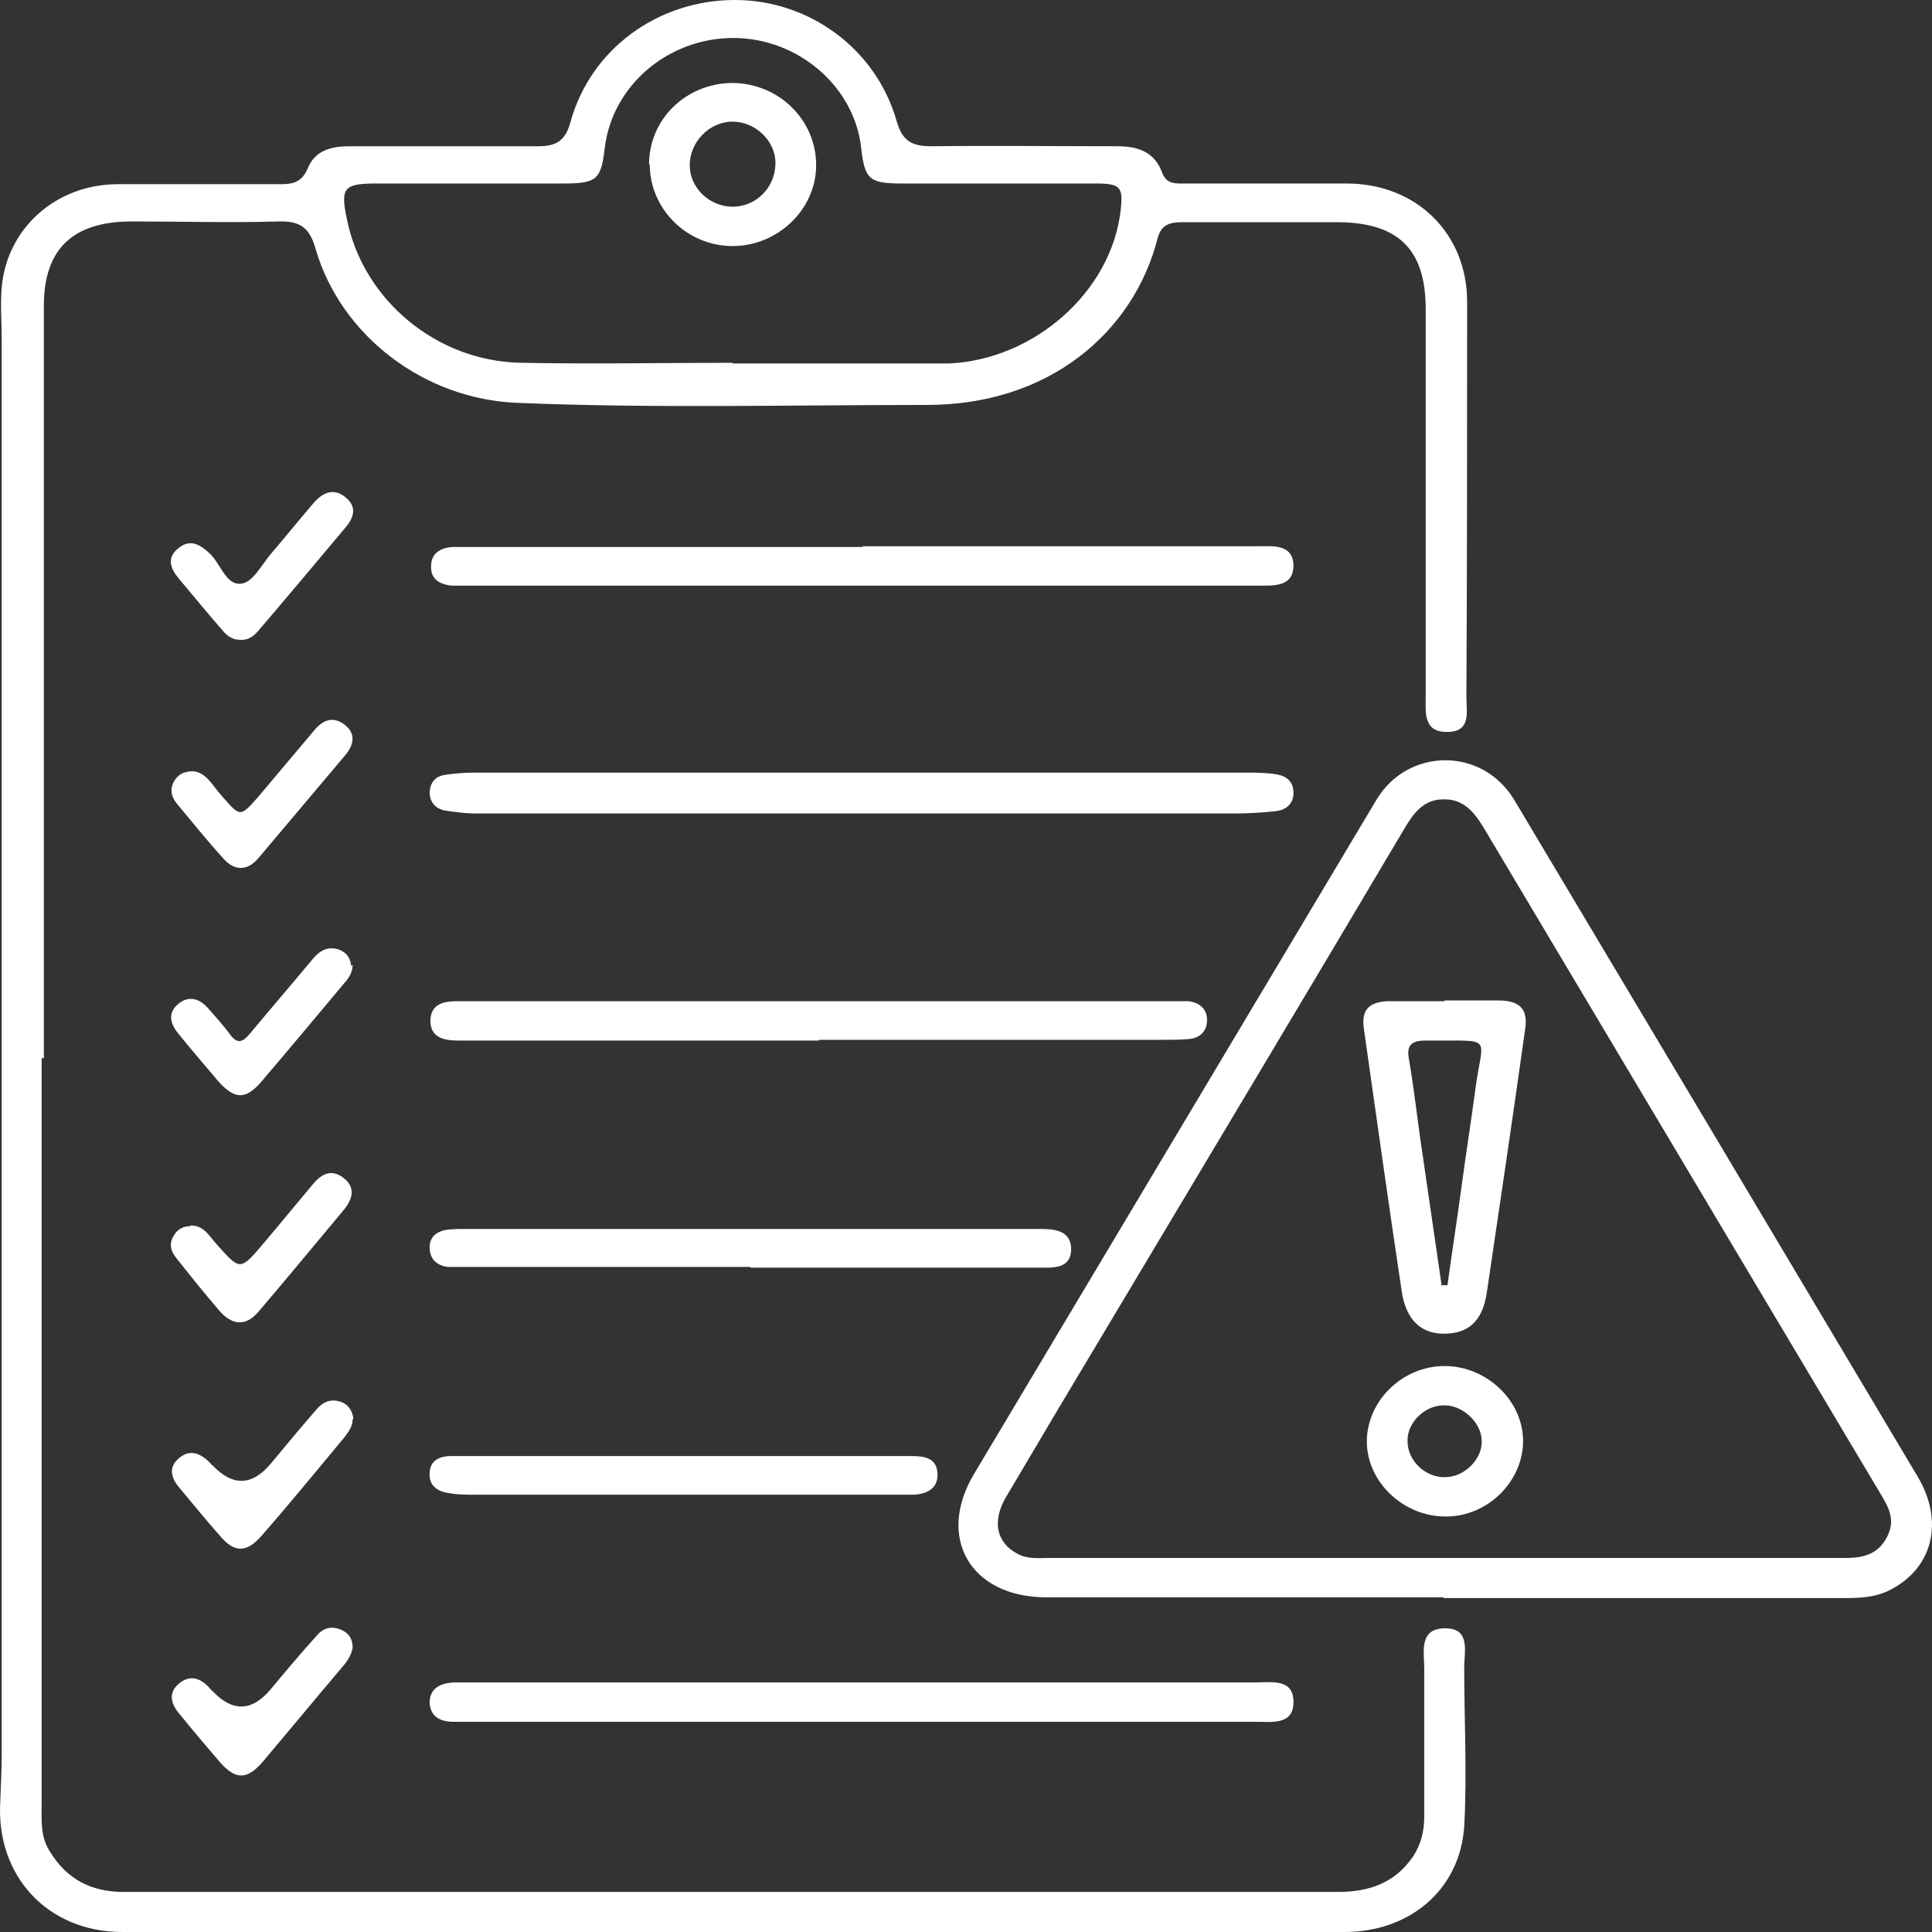
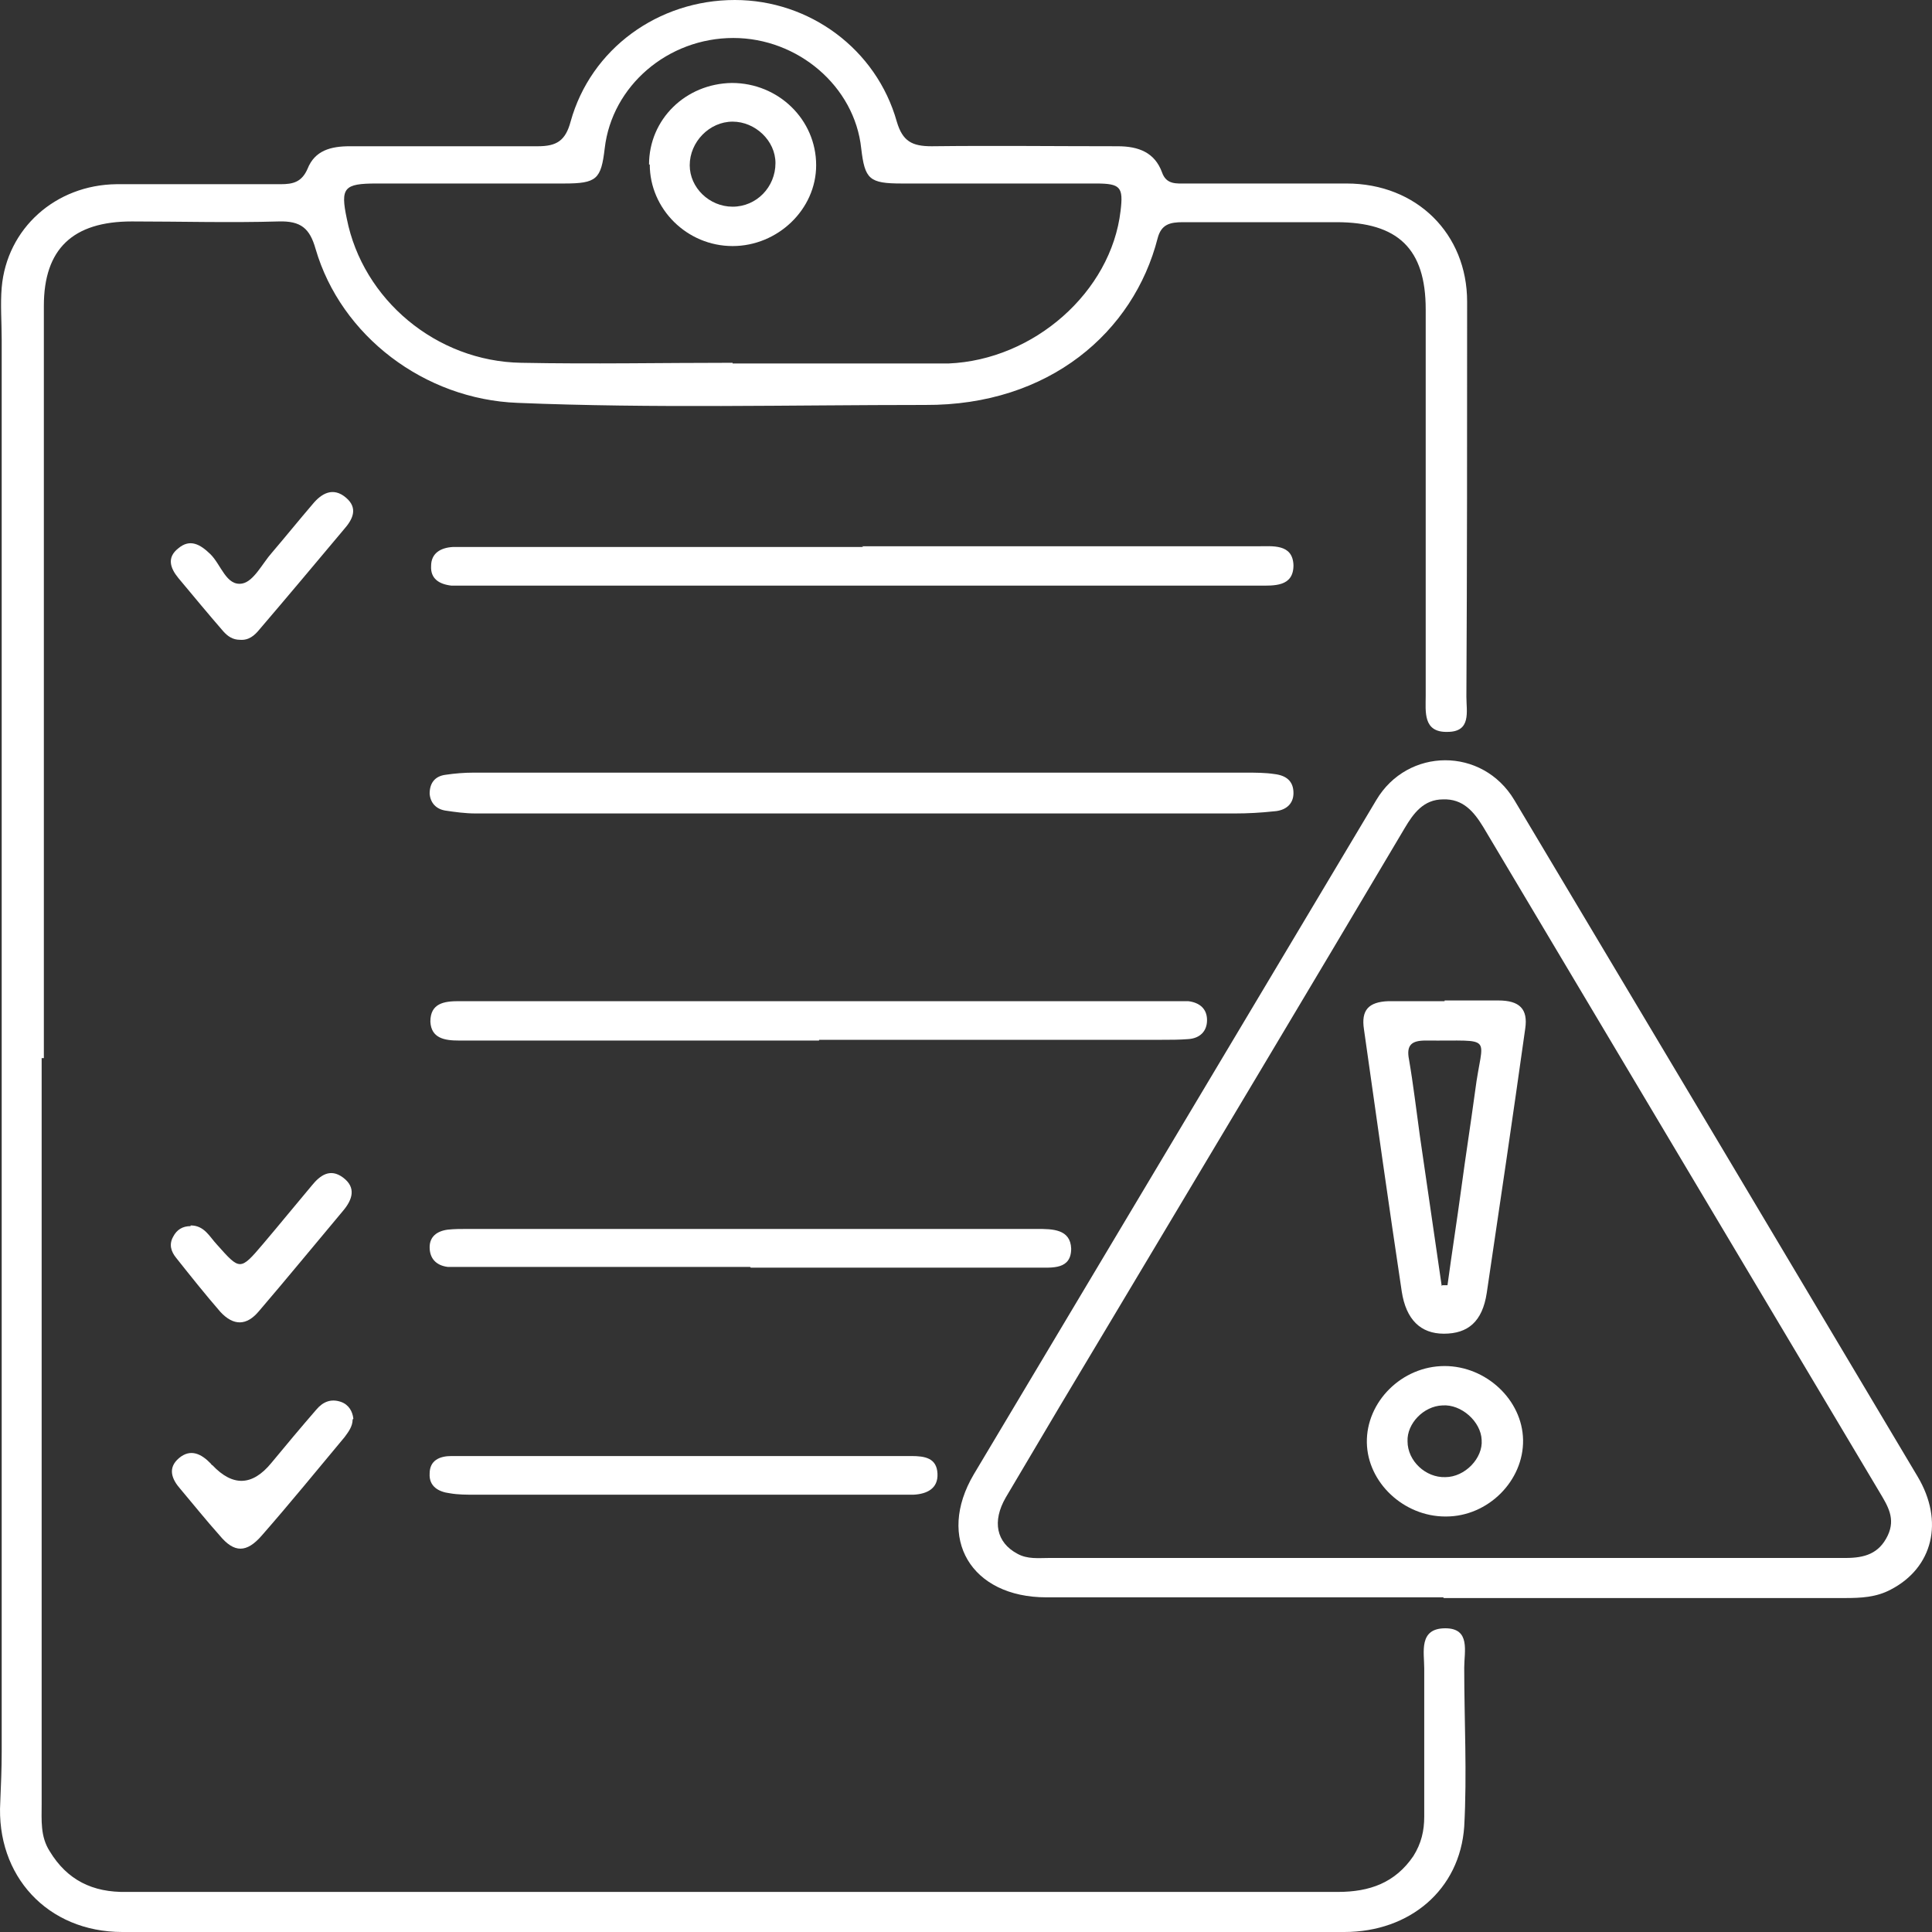
<svg xmlns="http://www.w3.org/2000/svg" width="50" height="50" viewBox="0 0 50 50" fill="none">
  <rect x="0" y="0" width="50" height="50" fill="#333333" stroke="none" />
  <path d="M1.078 27.384C1.078 33.825 1.078 40.247 1.078 46.688C1.078 47.107 1.041 47.526 1.285 47.908C1.736 48.654 2.395 48.981 3.278 48.963C8.205 48.963 13.15 48.963 18.076 48.963C23.585 48.963 29.094 48.963 34.622 48.963C35.449 48.963 36.107 48.726 36.578 48.035C36.784 47.707 36.859 47.38 36.859 47.016C36.859 45.742 36.859 44.45 36.859 43.177C36.859 42.758 36.709 42.14 37.405 42.14C38.063 42.14 37.894 42.74 37.894 43.159C37.894 44.523 37.969 45.906 37.894 47.271C37.781 48.908 36.483 50 34.791 50C24.243 50 13.714 50 3.165 50C1.229 50 -0.106 48.544 0.007 46.634C0.025 46.197 0.044 45.779 0.044 45.342C0.044 33.151 0.044 20.979 0.044 8.788C0.044 8.333 0.007 7.878 0.044 7.442C0.176 5.913 1.436 4.785 3.015 4.767C4.425 4.767 5.854 4.767 7.264 4.767C7.584 4.767 7.81 4.713 7.96 4.367C8.148 3.894 8.562 3.785 9.051 3.785C10.668 3.785 12.285 3.785 13.921 3.785C14.409 3.785 14.635 3.639 14.767 3.148C15.293 1.255 17.042 0 19.016 0C20.953 0 22.682 1.274 23.209 3.148C23.359 3.657 23.604 3.785 24.111 3.785C25.71 3.766 27.308 3.785 28.925 3.785C29.47 3.785 29.884 3.948 30.072 4.458C30.185 4.785 30.448 4.749 30.711 4.749C32.084 4.749 33.475 4.749 34.848 4.749C36.672 4.749 37.969 6.059 37.969 7.806C37.969 11.208 37.969 14.611 37.95 18.031C37.95 18.413 38.082 18.941 37.461 18.941C36.822 18.959 36.897 18.413 36.897 18.013C36.897 14.683 36.897 11.354 36.897 8.006C36.897 6.441 36.183 5.75 34.584 5.75C33.268 5.75 31.933 5.75 30.617 5.75C30.279 5.75 30.053 5.804 29.959 6.168C29.339 8.588 27.157 10.498 23.942 10.48C20.426 10.48 16.91 10.571 13.394 10.426C10.987 10.335 8.825 8.697 8.167 6.441C8.017 5.913 7.791 5.713 7.208 5.731C5.948 5.768 4.67 5.731 3.41 5.731C1.887 5.731 1.135 6.441 1.135 7.915C1.135 14.411 1.135 20.888 1.135 27.384H1.078ZM18.96 9.407C20.765 9.407 22.57 9.407 24.375 9.407C24.431 9.407 24.488 9.407 24.544 9.407C26.763 9.316 28.756 7.551 29 5.459C29.075 4.84 29 4.749 28.361 4.749C26.687 4.749 25.014 4.749 23.34 4.749C22.494 4.749 22.382 4.64 22.288 3.839C22.118 2.238 20.652 0.983 18.978 0.983C17.286 0.983 15.838 2.22 15.65 3.839C15.556 4.64 15.444 4.749 14.597 4.749C12.98 4.749 11.363 4.749 9.746 4.749C8.9 4.749 8.806 4.858 8.975 5.659C9.389 7.751 11.288 9.352 13.488 9.389C15.312 9.425 17.136 9.389 18.96 9.389V9.407Z" fill="white" />
  <path d="M37.348 41.339C33.926 41.339 30.504 41.339 27.082 41.339C25.127 41.339 24.224 39.811 25.202 38.155C28.68 32.333 32.14 26.528 35.618 20.706C36.427 19.341 38.364 19.323 39.191 20.706C42.669 26.528 46.148 32.369 49.626 38.21C50.322 39.374 50.021 40.575 48.931 41.139C48.555 41.339 48.16 41.357 47.746 41.357C44.286 41.357 40.827 41.357 37.367 41.357L37.348 41.339ZM37.386 40.32C38.571 40.32 39.774 40.32 40.958 40.32C43.233 40.32 45.509 40.32 47.765 40.32C48.254 40.32 48.63 40.211 48.855 39.738C49.062 39.301 48.855 38.974 48.649 38.628C45.227 32.879 41.804 27.147 38.383 21.397C38.138 20.997 37.856 20.67 37.348 20.688C36.841 20.688 36.578 21.052 36.352 21.434C33.851 25.655 31.332 29.858 28.812 34.079C27.872 35.644 26.951 37.191 26.029 38.755C25.672 39.374 25.785 39.92 26.33 40.211C26.593 40.357 26.875 40.32 27.157 40.32C30.561 40.32 33.964 40.32 37.386 40.32Z" fill="white" />
  <path d="M22.306 19.996C25.616 19.996 28.944 19.996 32.253 19.996C32.498 19.996 32.742 19.996 32.986 20.033C33.287 20.069 33.475 20.215 33.475 20.524C33.475 20.815 33.268 20.979 32.968 20.997C32.629 21.034 32.291 21.052 31.971 21.052C25.409 21.052 18.866 21.052 12.304 21.052C12.04 21.052 11.777 21.015 11.533 20.979C11.288 20.942 11.138 20.779 11.119 20.542C11.119 20.269 11.251 20.087 11.533 20.051C11.777 20.015 12.021 19.996 12.247 19.996C15.594 19.996 18.96 19.996 22.306 19.996Z" fill="white" />
  <path d="M22.306 14.138C25.71 14.138 29.132 14.138 32.535 14.138C32.93 14.138 33.456 14.065 33.475 14.629C33.475 15.193 32.968 15.156 32.573 15.156C25.747 15.156 18.903 15.156 12.078 15.156C11.946 15.156 11.815 15.156 11.683 15.156C11.363 15.12 11.138 14.975 11.157 14.647C11.157 14.319 11.401 14.174 11.721 14.156C11.89 14.156 12.059 14.156 12.228 14.156C15.594 14.156 18.978 14.156 22.344 14.156L22.306 14.138Z" fill="white" />
-   <path d="M22.25 44.56C18.922 44.56 15.575 44.56 12.247 44.56C12.078 44.56 11.909 44.56 11.739 44.56C11.401 44.56 11.138 44.432 11.119 44.068C11.119 43.686 11.401 43.559 11.758 43.541C11.89 43.541 12.021 43.541 12.153 43.541C18.941 43.541 25.71 43.541 32.497 43.541C32.911 43.541 33.475 43.432 33.475 44.05C33.475 44.651 32.911 44.56 32.497 44.56C29.094 44.56 25.672 44.56 22.269 44.56H22.25Z" fill="white" />
  <path d="M21.197 26.929C18.208 26.929 15.199 26.929 12.21 26.929C12.097 26.929 11.984 26.929 11.871 26.929C11.514 26.929 11.157 26.874 11.138 26.438C11.138 25.964 11.495 25.91 11.871 25.91C14.541 25.91 17.192 25.91 19.862 25.91C23.341 25.91 26.819 25.91 30.298 25.91C30.448 25.91 30.598 25.91 30.749 25.91C31.05 25.946 31.238 26.11 31.238 26.401C31.238 26.692 31.05 26.874 30.749 26.892C30.523 26.91 30.298 26.91 30.072 26.91C27.12 26.91 24.149 26.91 21.197 26.91V26.929Z" fill="white" />
  <path d="M19.411 32.788C16.985 32.788 14.579 32.788 12.153 32.788C11.965 32.788 11.777 32.788 11.589 32.788C11.288 32.751 11.119 32.569 11.119 32.278C11.119 32.005 11.307 31.86 11.589 31.823C11.758 31.805 11.928 31.805 12.097 31.805C16.967 31.805 21.855 31.805 26.725 31.805C26.763 31.805 26.8 31.805 26.838 31.805C27.233 31.805 27.703 31.805 27.722 32.314C27.722 32.86 27.233 32.806 26.857 32.806C24.375 32.806 21.912 32.806 19.43 32.806L19.411 32.788Z" fill="white" />
  <path d="M17.718 37.682C19.674 37.682 21.629 37.682 23.585 37.682C23.942 37.682 24.243 37.736 24.262 38.137C24.281 38.519 23.998 38.664 23.641 38.683C23.472 38.683 23.303 38.683 23.134 38.683C19.523 38.683 15.914 38.683 12.303 38.683C12.078 38.683 11.852 38.683 11.645 38.646C11.344 38.61 11.1 38.464 11.119 38.137C11.119 37.791 11.382 37.682 11.683 37.682C12.454 37.682 13.206 37.682 13.977 37.682C15.218 37.682 16.477 37.682 17.718 37.682Z" fill="white" />
  <path d="M4.933 31.714C5.29 31.714 5.422 32.005 5.61 32.205C6.211 32.879 6.211 32.897 6.813 32.187C7.245 31.678 7.659 31.168 8.073 30.677C8.28 30.422 8.543 30.222 8.881 30.477C9.22 30.732 9.126 31.041 8.881 31.332C8.148 32.205 7.433 33.079 6.7 33.934C6.381 34.316 6.042 34.316 5.704 33.952C5.309 33.497 4.933 33.024 4.557 32.551C4.425 32.387 4.369 32.205 4.482 32.005C4.576 31.823 4.726 31.732 4.933 31.732V31.714Z" fill="white" />
  <path d="M6.211 16.558C6.023 16.558 5.892 16.466 5.779 16.339C5.384 15.884 5.008 15.429 4.613 14.956C4.406 14.702 4.312 14.429 4.613 14.192C4.914 13.937 5.177 14.083 5.441 14.338C5.723 14.611 5.854 15.175 6.268 15.102C6.569 15.047 6.794 14.574 7.039 14.301C7.396 13.883 7.734 13.464 8.092 13.046C8.317 12.773 8.618 12.591 8.957 12.882C9.276 13.155 9.126 13.446 8.9 13.701C8.167 14.574 7.452 15.429 6.719 16.285C6.588 16.448 6.437 16.576 6.211 16.558Z" fill="white" />
-   <path d="M9.126 24.964C9.126 25.164 9.032 25.309 8.9 25.455C8.186 26.31 7.471 27.165 6.757 28.002C6.362 28.457 6.08 28.457 5.666 28.002C5.309 27.584 4.952 27.165 4.613 26.747C4.406 26.492 4.331 26.219 4.613 25.983C4.895 25.746 5.177 25.855 5.384 26.092C5.572 26.31 5.779 26.529 5.948 26.765C6.136 27.02 6.268 26.983 6.456 26.765C7.001 26.11 7.565 25.455 8.11 24.8C8.28 24.6 8.505 24.472 8.787 24.582C8.975 24.654 9.069 24.8 9.088 25L9.126 24.964Z" fill="white" />
-   <path d="M9.126 42.649C9.088 42.849 8.975 43.013 8.844 43.159C8.167 43.959 7.49 44.778 6.813 45.579C6.399 46.07 6.099 46.07 5.685 45.597C5.328 45.178 4.97 44.76 4.632 44.341C4.406 44.069 4.35 43.777 4.67 43.541C4.97 43.322 5.234 43.468 5.441 43.705C5.441 43.705 5.459 43.741 5.478 43.741C6.005 44.311 6.512 44.305 7.001 43.723C7.396 43.25 7.791 42.777 8.204 42.322C8.374 42.122 8.599 42.067 8.863 42.194C9.051 42.285 9.126 42.449 9.126 42.631V42.649Z" fill="white" />
-   <path d="M4.989 19.96C5.328 19.978 5.497 20.324 5.723 20.579C6.23 21.161 6.211 21.161 6.719 20.579C7.189 20.015 7.659 19.469 8.129 18.905C8.336 18.65 8.599 18.523 8.9 18.741C9.22 18.977 9.163 19.268 8.938 19.541C8.186 20.433 7.434 21.325 6.681 22.216C6.399 22.544 6.061 22.544 5.779 22.216C5.365 21.761 4.97 21.27 4.576 20.797C4.425 20.615 4.388 20.397 4.519 20.197C4.613 20.051 4.745 19.96 5.008 19.96H4.989Z" fill="white" />
  <path d="M9.126 36.736C9.126 36.918 9.013 37.063 8.919 37.191C8.205 38.046 7.509 38.901 6.776 39.738C6.381 40.193 6.061 40.193 5.685 39.738C5.328 39.338 5.008 38.937 4.67 38.537C4.444 38.282 4.331 37.991 4.632 37.736C4.933 37.482 5.215 37.627 5.459 37.882C5.459 37.882 5.478 37.919 5.497 37.919C6.024 38.477 6.531 38.458 7.02 37.864C7.396 37.409 7.791 36.936 8.186 36.481C8.355 36.281 8.562 36.19 8.825 36.281C9.032 36.354 9.126 36.536 9.145 36.718L9.126 36.736Z" fill="white" />
  <path d="M16.797 4.258C16.797 3.093 17.738 2.165 18.941 2.147C20.144 2.147 21.122 3.093 21.122 4.276C21.122 5.422 20.125 6.368 18.96 6.368C17.775 6.368 16.816 5.404 16.816 4.258H16.797ZM18.96 5.349C19.58 5.349 20.069 4.84 20.069 4.221C20.069 3.639 19.543 3.148 18.96 3.148C18.358 3.148 17.85 3.675 17.85 4.276C17.85 4.858 18.358 5.349 18.96 5.349Z" fill="white" />
  <path d="M37.386 25.892C37.856 25.892 38.307 25.892 38.778 25.892C39.323 25.892 39.548 26.11 39.473 26.619C39.154 28.894 38.815 31.186 38.477 33.461C38.364 34.207 37.988 34.516 37.367 34.516C36.766 34.516 36.389 34.152 36.277 33.424C35.938 31.168 35.619 28.894 35.299 26.637C35.224 26.146 35.412 25.928 35.938 25.91C36.427 25.91 36.897 25.91 37.386 25.91V25.892ZM37.33 33.261C37.33 33.261 37.424 33.261 37.461 33.261C37.574 32.423 37.706 31.587 37.819 30.75C37.931 29.913 38.063 29.076 38.176 28.239C38.364 26.747 38.721 26.947 36.897 26.929C36.54 26.929 36.389 27.038 36.465 27.42C36.578 28.075 36.653 28.73 36.747 29.403C36.935 30.695 37.123 31.987 37.311 33.279L37.33 33.261Z" fill="white" />
  <path d="M37.405 39.247C36.333 39.247 35.393 38.373 35.374 37.336C35.355 36.281 36.277 35.353 37.386 35.353C38.458 35.353 39.398 36.226 39.417 37.264C39.435 38.319 38.514 39.247 37.424 39.247H37.405ZM37.405 38.228C37.912 38.228 38.383 37.737 38.345 37.264C38.326 36.79 37.818 36.336 37.33 36.372C36.841 36.39 36.408 36.845 36.427 37.3C36.427 37.809 36.897 38.246 37.405 38.228Z" fill="white" />
</svg>